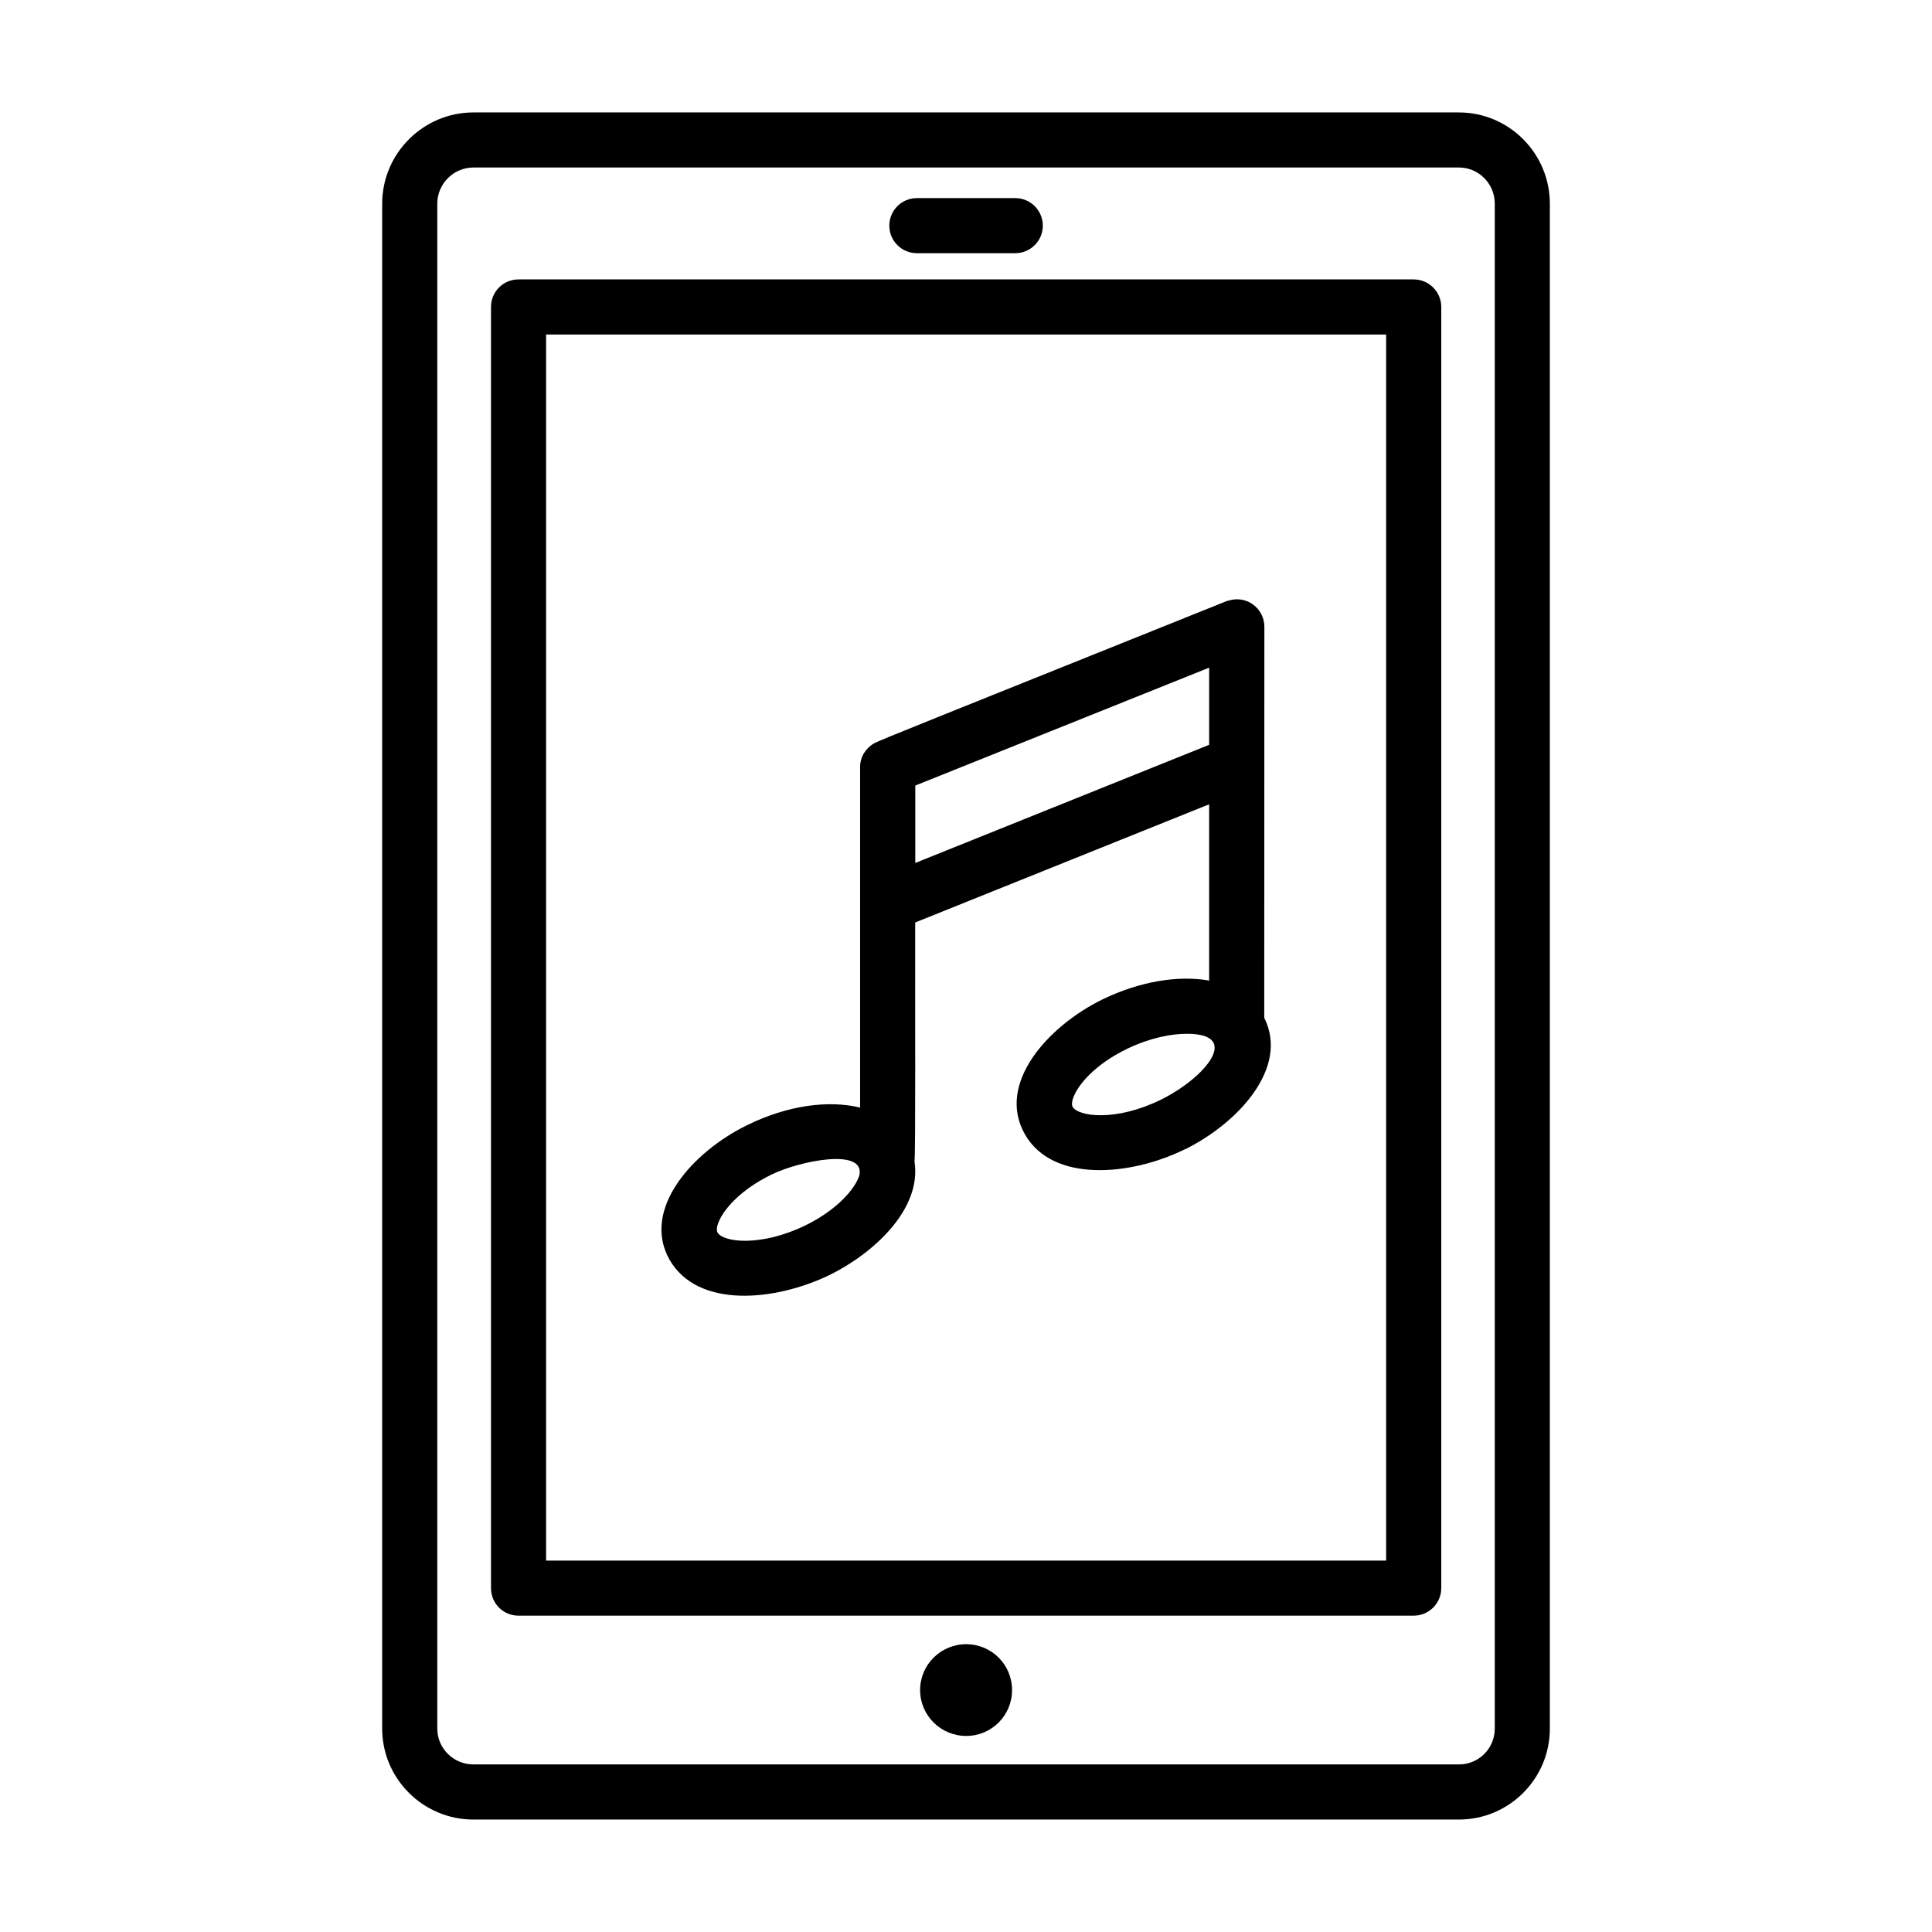
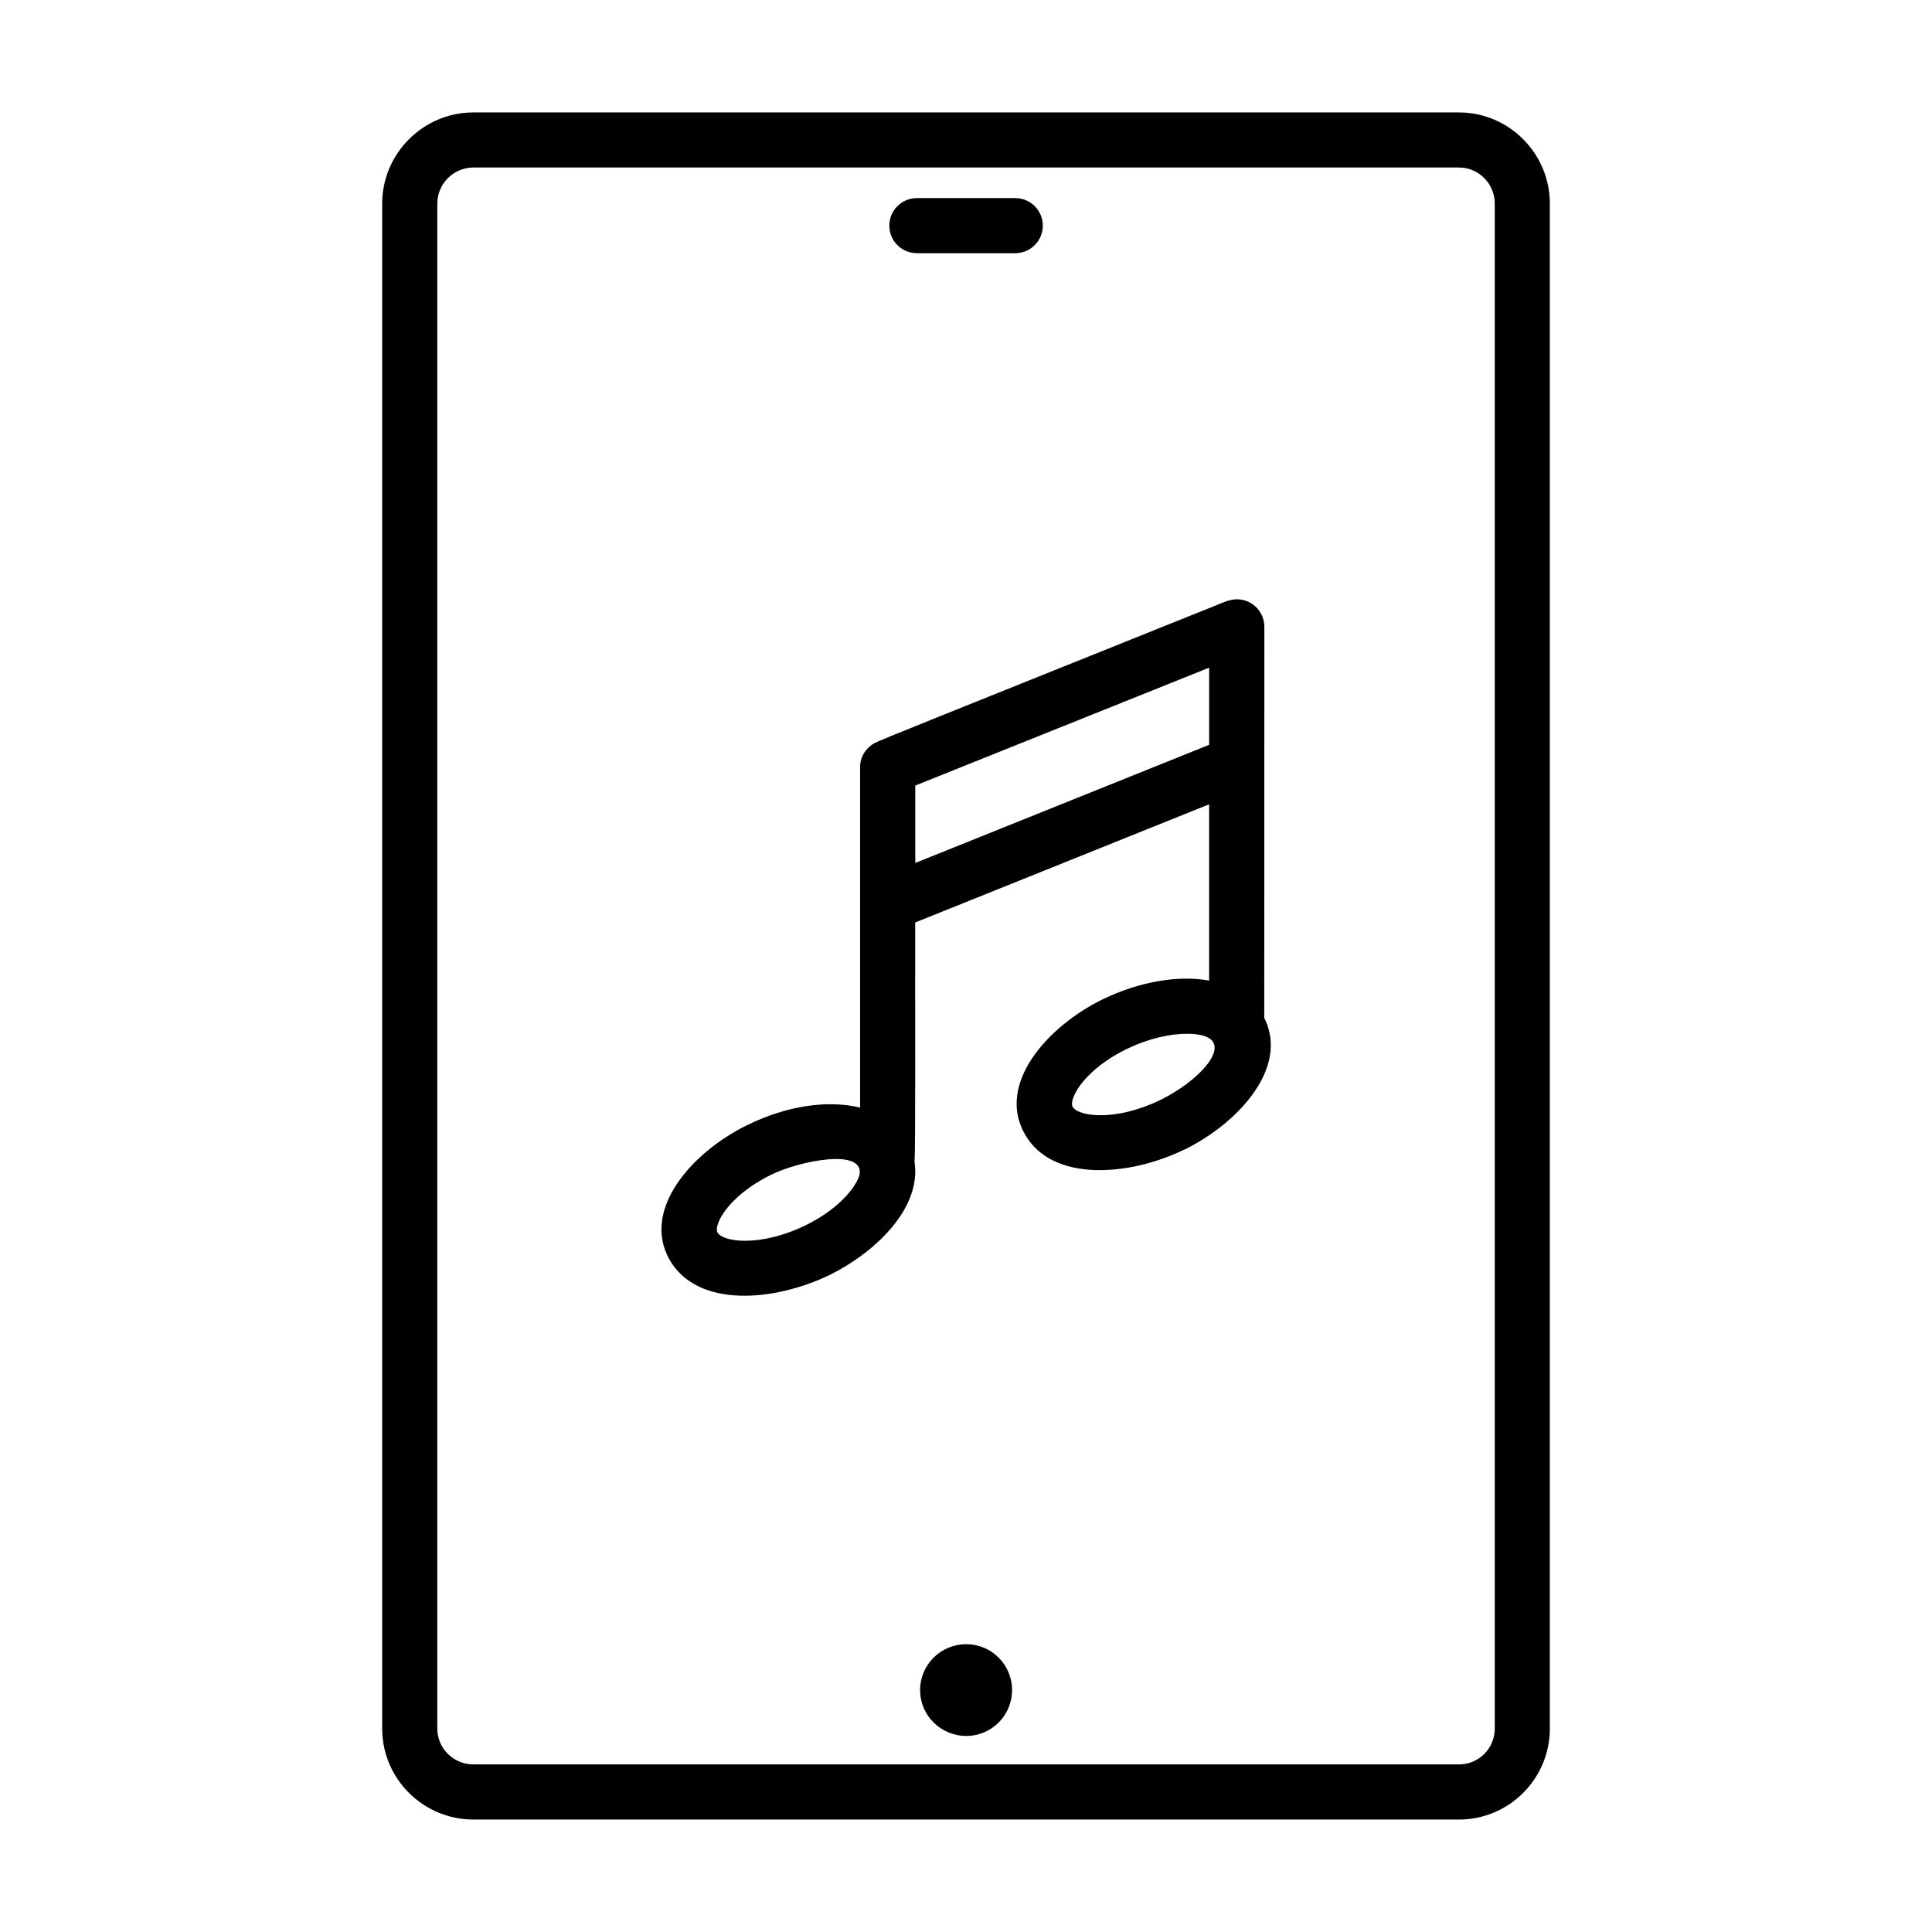
<svg xmlns="http://www.w3.org/2000/svg" fill="#000000" width="800px" height="800px" version="1.1" viewBox="144 144 512 512">
  <g>
    <path d="m400.05 579.73c-6.731 0-12.211 5.426-12.211 12.156s5.477 12.156 12.211 12.156c6.731 0 12.156-5.426 12.156-12.156 0.004-6.731-5.426-12.156-12.156-12.156z" />
    <path d="m269.45 626.2h261.18c13.289 0 24.094-10.809 24.094-24.094v-404.14c0-13.289-10.809-24.168-24.094-24.168h-261.18c-13.289 0-24.168 10.879-24.168 24.168v404.14c0 13.285 10.879 24.094 24.168 24.094zm-9.562-428.24c0-5.258 4.309-9.566 9.566-9.566h261.18c5.258 0 9.492 4.309 9.492 9.566v404.14c0 5.258-4.234 9.492-9.492 9.492l-261.18-0.004c-5.258 0-9.566-4.234-9.566-9.492z" />
-     <path d="m281.42 572.17h237.23c4.016 0 7.301-3.285 7.301-7.301v-339.52c0-4.016-3.285-7.301-7.301-7.301h-237.23c-4.09 0-7.301 3.285-7.301 7.301v339.52c0 4.016 3.211 7.301 7.301 7.301zm7.301-339.52h222.62v324.92h-222.62z" />
    <path d="m386.98 211.1h26.074c4.031 0 7.301-3.266 7.301-7.301s-3.269-7.301-7.301-7.301h-26.074c-4.031 0-7.301 3.266-7.301 7.301s3.269 7.301 7.301 7.301z" />
    <path d="m479.04 413.74c0.004-10.594-0.012 38.383 0.031-103.62 0-2.481-1.242-4.746-3.211-6.059-1.832-1.242-4.062-1.551-6.133-0.934-0.238 0.07-0.48 0.098-0.711 0.191-77.051 30.957-91.918 36.84-93.352 37.664-2.254 1.285-3.727 3.629-3.727 6.273v90.273c-8.32-2.035-19.117-0.648-29.844 4.602-14.625 7.121-28.184 22.367-20.664 35.703 7.465 12.988 27.852 11.059 42.348 4.09 11.582-5.676 24.562-17.402 22.574-30.117 0.309-2.328 0.137-41.266 0.184-63.336 46.684-18.77 31.211-12.551 77.898-31.32v46.715c-8.102-1.449-18.234 0.156-28.227 4.969-14.535 7.125-28.258 22.359-20.59 35.777 7.348 12.895 27.992 11.02 42.277 4.016h0.074c14.238-7.027 27.664-21.699 21.102-34.828-0.008-0.016-0.023-0.039-0.031-0.059zm-107.3 41.754c-1.168 3.652-5.988 9.199-14.383 13.289-11.754 5.695-21.758 4.453-23.219 1.824-0.293-0.586-0.145-1.461 0.074-2.117 1.168-3.723 5.988-9.199 14.238-13.215 7.473-3.652 24.93-7.18 23.289 0.219zm14.82-82.801v-20.512c106.72-42.816 69.914-28.051 77.875-31.242v20.445zm64.984 62.793c-11.828 5.769-21.758 4.453-23.293 1.824-0.293-0.512-0.145-1.461 0.074-2.117 1.168-3.652 5.988-9.199 14.312-13.215 6.059-2.922 11.684-4.016 15.918-4.016 14.641 0 4.781 11.73-7.012 17.523z" />
  </g>
</svg>